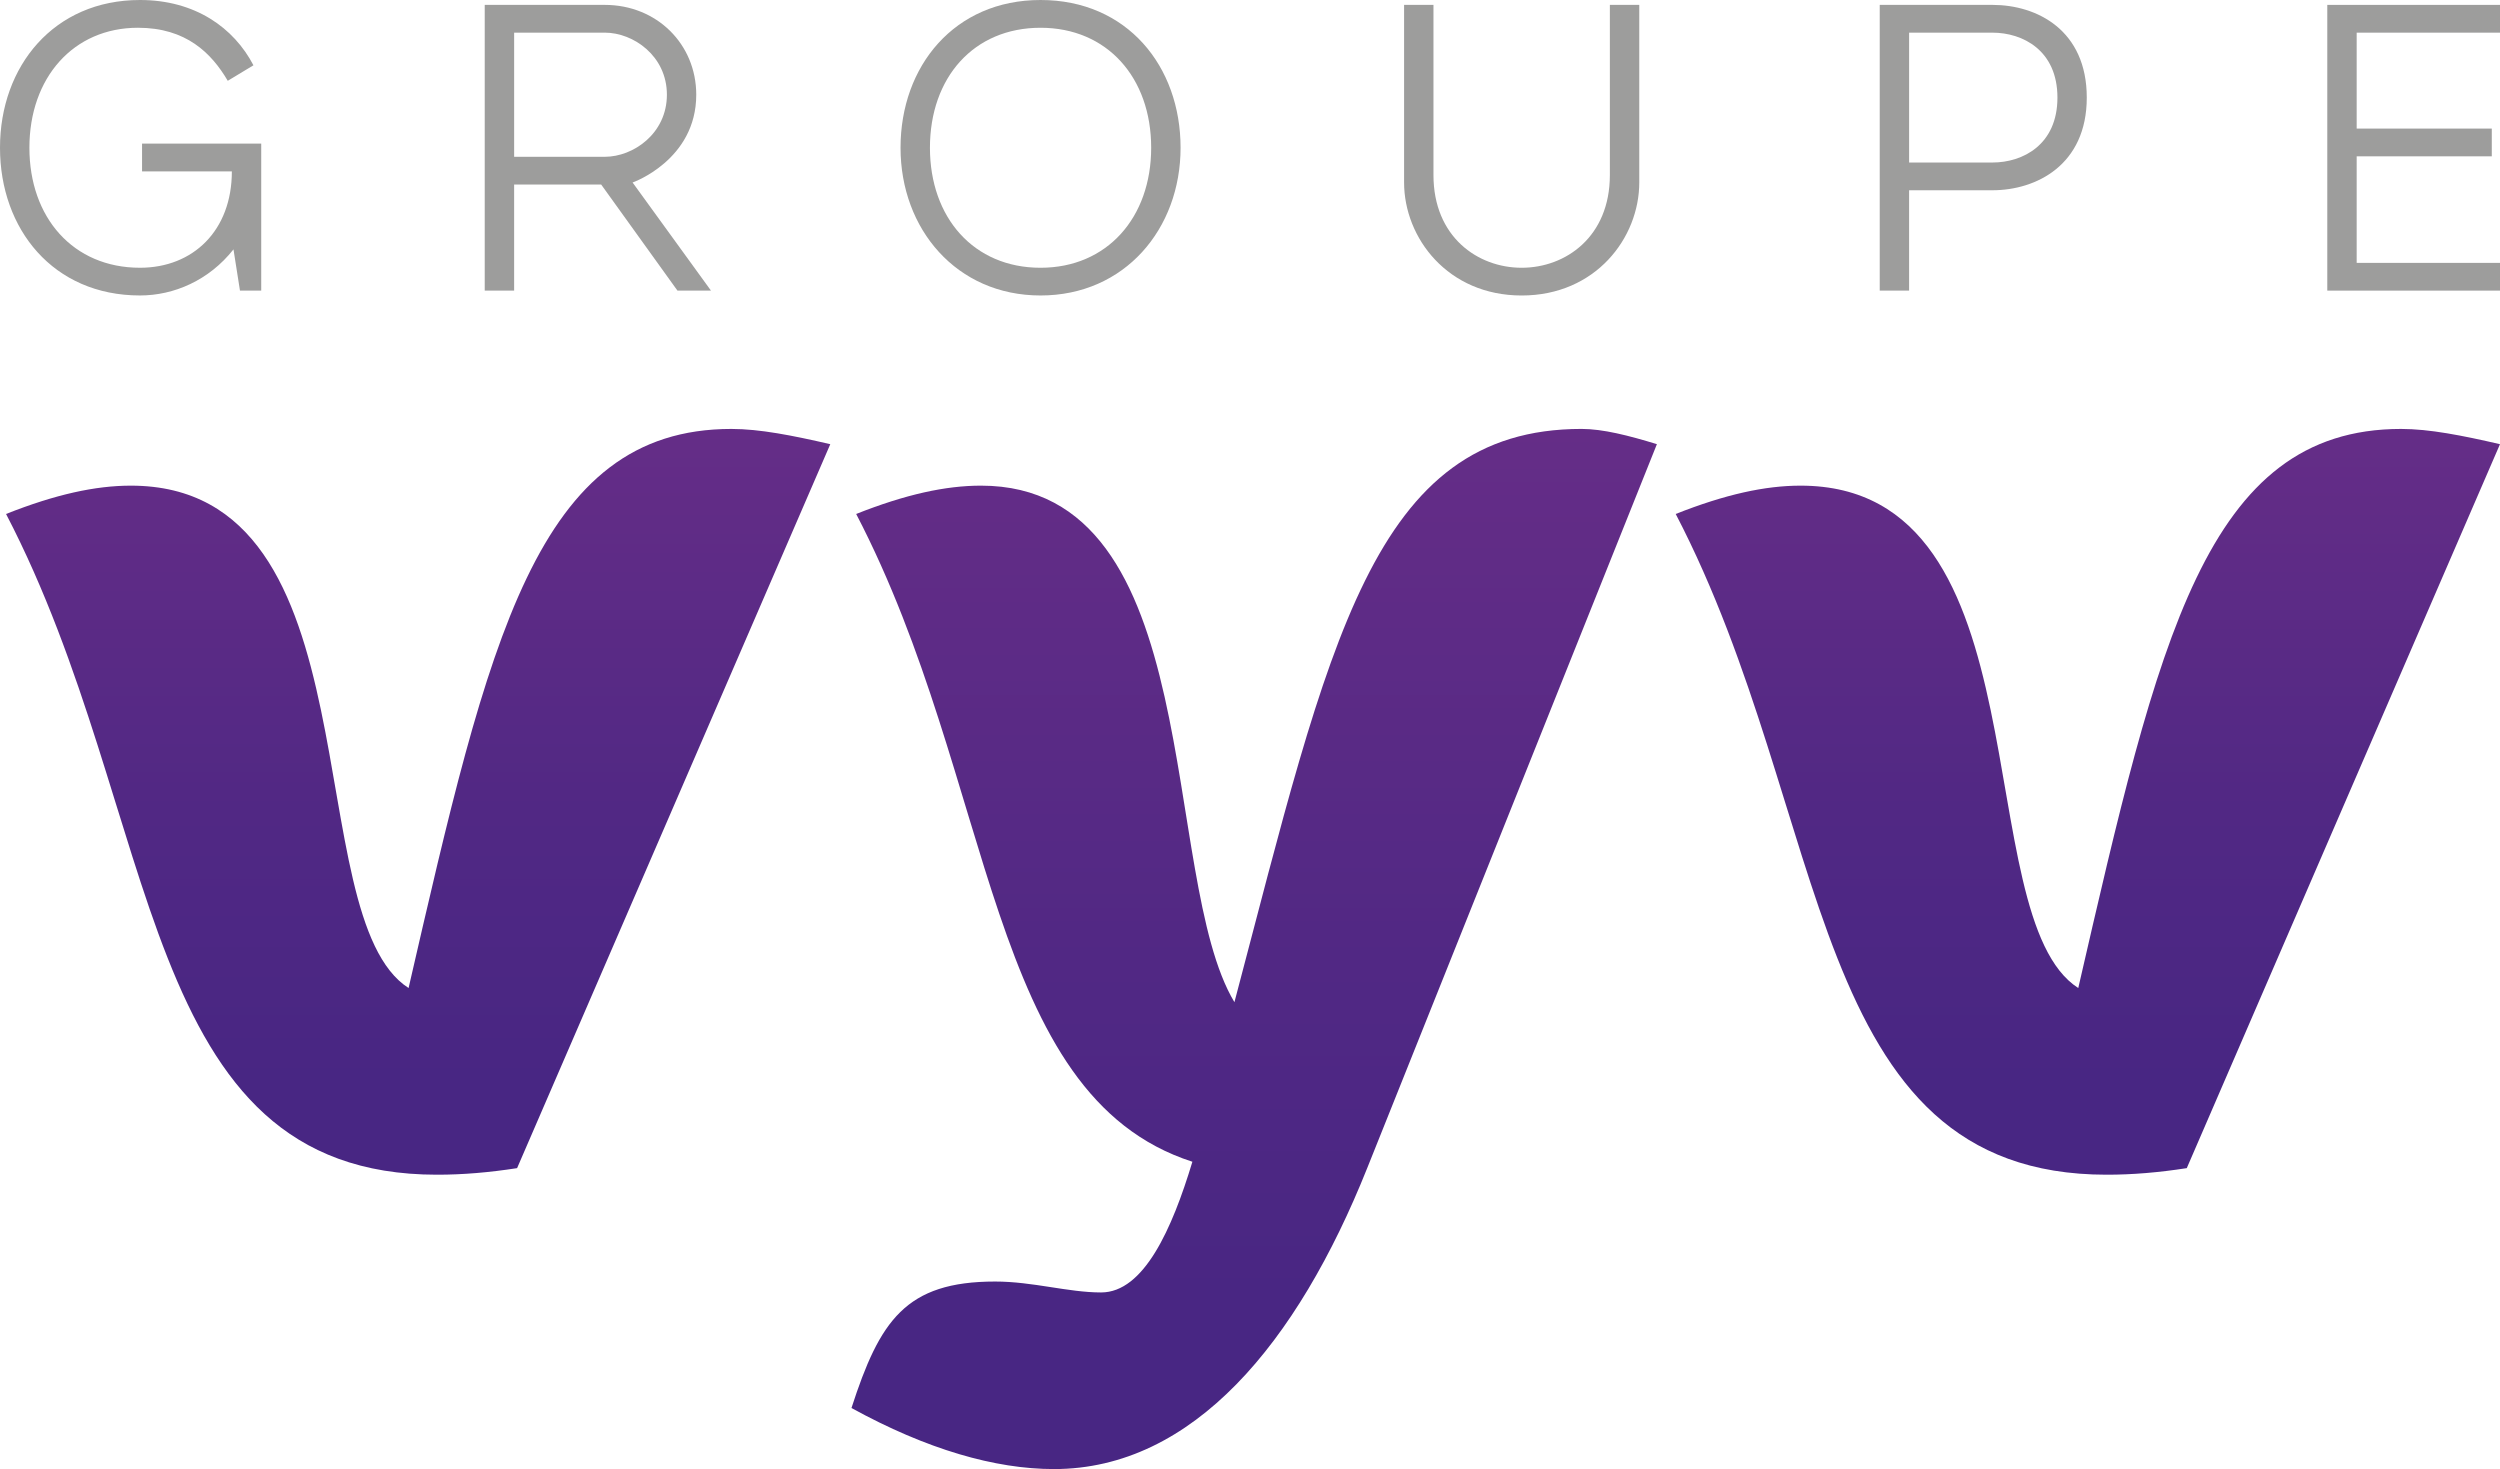
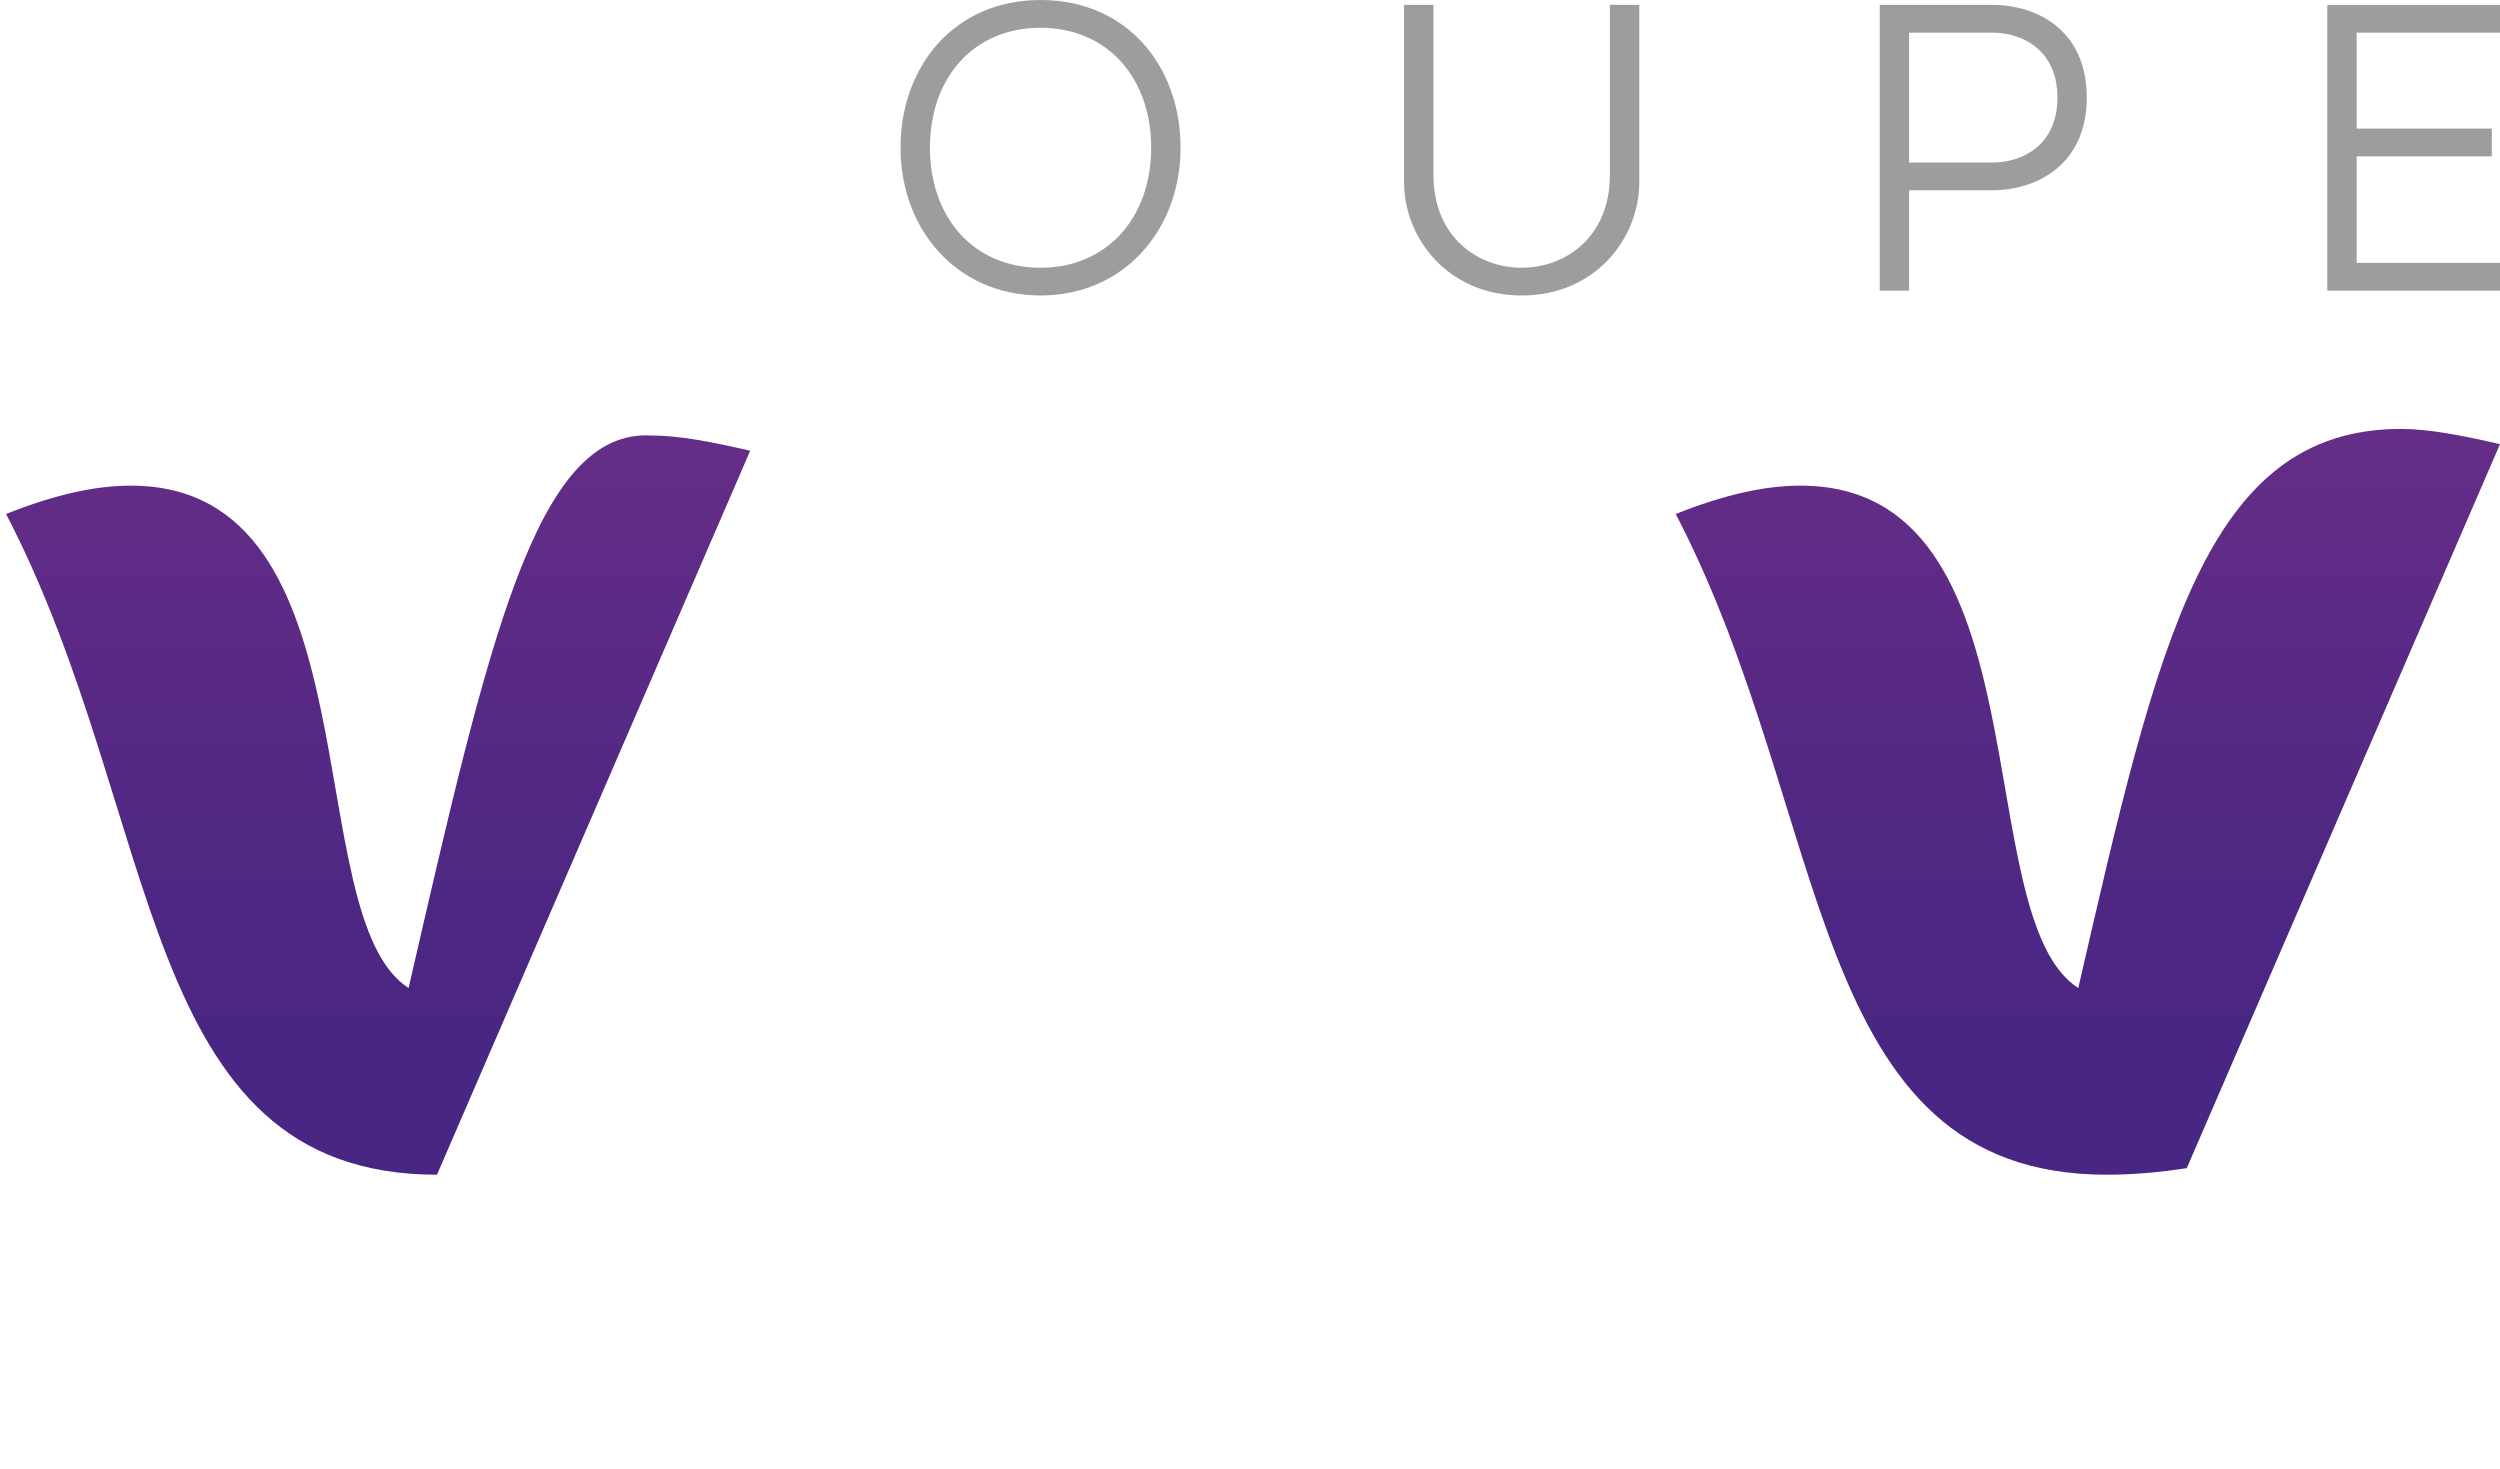
<svg xmlns="http://www.w3.org/2000/svg" xmlns:xlink="http://www.w3.org/1999/xlink" version="1.1" id="Calque_1" x="0px" y="0px" width="195.378px" height="114.811px" viewBox="0 0 195.378 114.811" enable-background="new 0 0 195.378 114.811" xml:space="preserve">
  <g>
-     <path fill="#9D9D9C" d="M0,11.548C0,5.167,4.211,0,10.941,0c4.308,0,7.337,2.17,8.866,5.102L17.8,6.315   c-1.276-2.17-3.254-4.146-7.018-4.146c-5.04,0-8.484,3.891-8.484,9.378c0,5.454,3.412,9.378,8.644,9.378   c4.146,0,7.178-2.904,7.178-7.529h-7.018v-2.171h9.313v11.486h-1.661l-0.507-3.222c-1.916,2.425-4.658,3.602-7.305,3.602   C4.148,23.092,0,17.896,0,11.548" />
-     <path fill="#9D9D9C" d="M37.883,0.382h9.383c4.058,0,7.147,3.062,7.147,7.021c0,5.113-4.975,6.86-4.975,6.86l6.126,8.449h-2.62   l-5.961-8.29h-6.803v8.29h-2.298V0.382z M47.266,12.254c2.232,0,4.853-1.82,4.853-4.852c0-3.03-2.62-4.851-4.853-4.851h-7.085   v9.702H47.266z" />
    <path fill="#9D9D9C" d="M70.378,11.548C70.378,5.167,74.589,0,81.319,0c6.761,0,10.944,5.167,10.944,11.548   c0,6.349-4.371,11.544-10.944,11.544C74.749,23.092,70.378,17.896,70.378,11.548 M89.966,11.548c0-5.487-3.444-9.378-8.646-9.378   c-5.229,0-8.644,3.891-8.644,9.378c0,5.454,3.414,9.378,8.644,9.378C86.521,20.926,89.966,17.002,89.966,11.548" />
  </g>
  <g>
    <path fill="#9D9D9C" d="M109.731,14.258V0.379h2.296v13.305c0,4.817,3.448,7.242,6.893,7.242s6.893-2.425,6.893-7.242V0.379h2.298   v13.879c0,4.338-3.416,8.836-9.19,8.836S109.731,18.596,109.731,14.258" />
    <path fill="#9D9D9C" d="M146.903,0.382h8.811c3.479,0,7.37,1.971,7.37,7.245c0,5.271-3.956,7.242-7.37,7.242h-6.515v7.843h-2.296   V0.382z M155.714,12.701c2.36,0,5.077-1.378,5.077-5.074c0-3.697-2.717-5.075-5.077-5.075h-6.515v10.149H155.714z" />
    <polygon fill="#9D9D9C" points="181.88,0.382 195.378,0.382 195.378,2.552 184.177,2.552 184.177,10.049 194.736,10.049    194.736,12.217 184.177,12.217 184.177,20.544 195.378,20.544 195.378,22.712 181.88,22.712  " />
  </g>
  <g>
    <defs>
      <path id="SVGID_1_" d="M162.419,77.215c-8.733-5.586-2.293-39.261-21.704-39.261c-2.764,0-5.888,0.681-9.756,2.214    c12.331,23.688,10.124,51.637,33.682,51.637c2.024,0,4.049-0.172,6.258-0.513l24.478-56.578c-2.946-0.681-5.522-1.192-7.731-1.192    C172.369,33.521,168.675,50.047,162.419,77.215" />
    </defs>
    <clipPath id="SVGID_2_">
      <use xlink:href="#SVGID_1_" overflow="visible" />
    </clipPath>
    <linearGradient id="SVGID_3_" gradientUnits="userSpaceOnUse" x1="-111.84" y1="355.185" x2="-109.469" y2="355.185" gradientTransform="matrix(0 24.573 24.573 0 -8564.872 2781.805)">
      <stop offset="0" style="stop-color:#652D87" />
      <stop offset="0.51" style="stop-color:#512884" />
      <stop offset="0.875" style="stop-color:#482683" />
      <stop offset="1" style="stop-color:#482683" />
    </linearGradient>
    <rect x="130.959" y="33.521" clip-path="url(#SVGID_2_)" fill="url(#SVGID_3_)" width="64.417" height="58.283" />
  </g>
  <g>
    <defs>
-       <path id="SVGID_4_" d="M31.931,77.215c-8.732-5.586-2.295-39.261-21.705-39.261c-2.761,0-5.89,0.681-9.753,2.214    c12.331,23.688,10.122,51.637,33.679,51.637c2.024,0,4.049-0.172,6.259-0.513l24.477-56.578c-2.944-0.681-5.52-1.192-7.729-1.192    C41.881,33.521,38.188,50.047,31.931,77.215" />
+       <path id="SVGID_4_" d="M31.931,77.215c-8.732-5.586-2.295-39.261-21.705-39.261c-2.761,0-5.89,0.681-9.753,2.214    c12.331,23.688,10.122,51.637,33.679,51.637l24.477-56.578c-2.944-0.681-5.52-1.192-7.729-1.192    C41.881,33.521,38.188,50.047,31.931,77.215" />
    </defs>
    <clipPath id="SVGID_5_">
      <use xlink:href="#SVGID_4_" overflow="visible" />
    </clipPath>
    <linearGradient id="SVGID_6_" gradientUnits="userSpaceOnUse" x1="-111.84" y1="352.113" x2="-109.469" y2="352.113" gradientTransform="matrix(0 24.573 24.573 0 -8619.888 2781.805)">
      <stop offset="0" style="stop-color:#652D87" />
      <stop offset="0.51" style="stop-color:#512884" />
      <stop offset="0.875" style="stop-color:#482683" />
      <stop offset="1" style="stop-color:#482683" />
    </linearGradient>
    <rect x="0.473" y="33.521" clip-path="url(#SVGID_5_)" fill="url(#SVGID_6_)" width="64.414" height="58.283" />
  </g>
  <g>
    <defs>
-       <path id="SVGID_7_" d="M96.472,78.322c-5.906-9.832-2.047-40.368-19.808-40.368c-2.759,0-5.89,0.681-9.753,2.214    c10.948,21.031,10.117,45.418,26.276,50.624c-1.587,5.26-3.794,10.215-7.134,10.215c-2.578,0-5.339-0.853-8.282-0.853    c-6.997,0-9.02,3.066-11.227,9.883c5.888,3.238,11.227,4.773,15.826,4.773c10.86,0,19.014-9.849,24.478-23.519    c3.421-8.556,22.64-56.578,22.64-56.578c-2.212-0.681-4.233-1.192-5.89-1.192C107.239,33.521,103.897,50.195,96.472,78.322" />
-     </defs>
+       </defs>
    <clipPath id="SVGID_8_">
      <use xlink:href="#SVGID_7_" overflow="visible" />
    </clipPath>
    <linearGradient id="SVGID_9_" gradientUnits="userSpaceOnUse" x1="-108.858" y1="355.208" x2="-106.486" y2="355.208" gradientTransform="matrix(0 34.273 34.273 0 -12076.155 3764.427)">
      <stop offset="0" style="stop-color:#652D87" />
      <stop offset="0.51" style="stop-color:#512884" />
      <stop offset="0.875" style="stop-color:#482683" />
      <stop offset="1" style="stop-color:#482683" />
    </linearGradient>
    <rect x="66.545" y="33.521" clip-path="url(#SVGID_8_)" fill="url(#SVGID_9_)" width="62.941" height="81.289" />
  </g>
</svg>